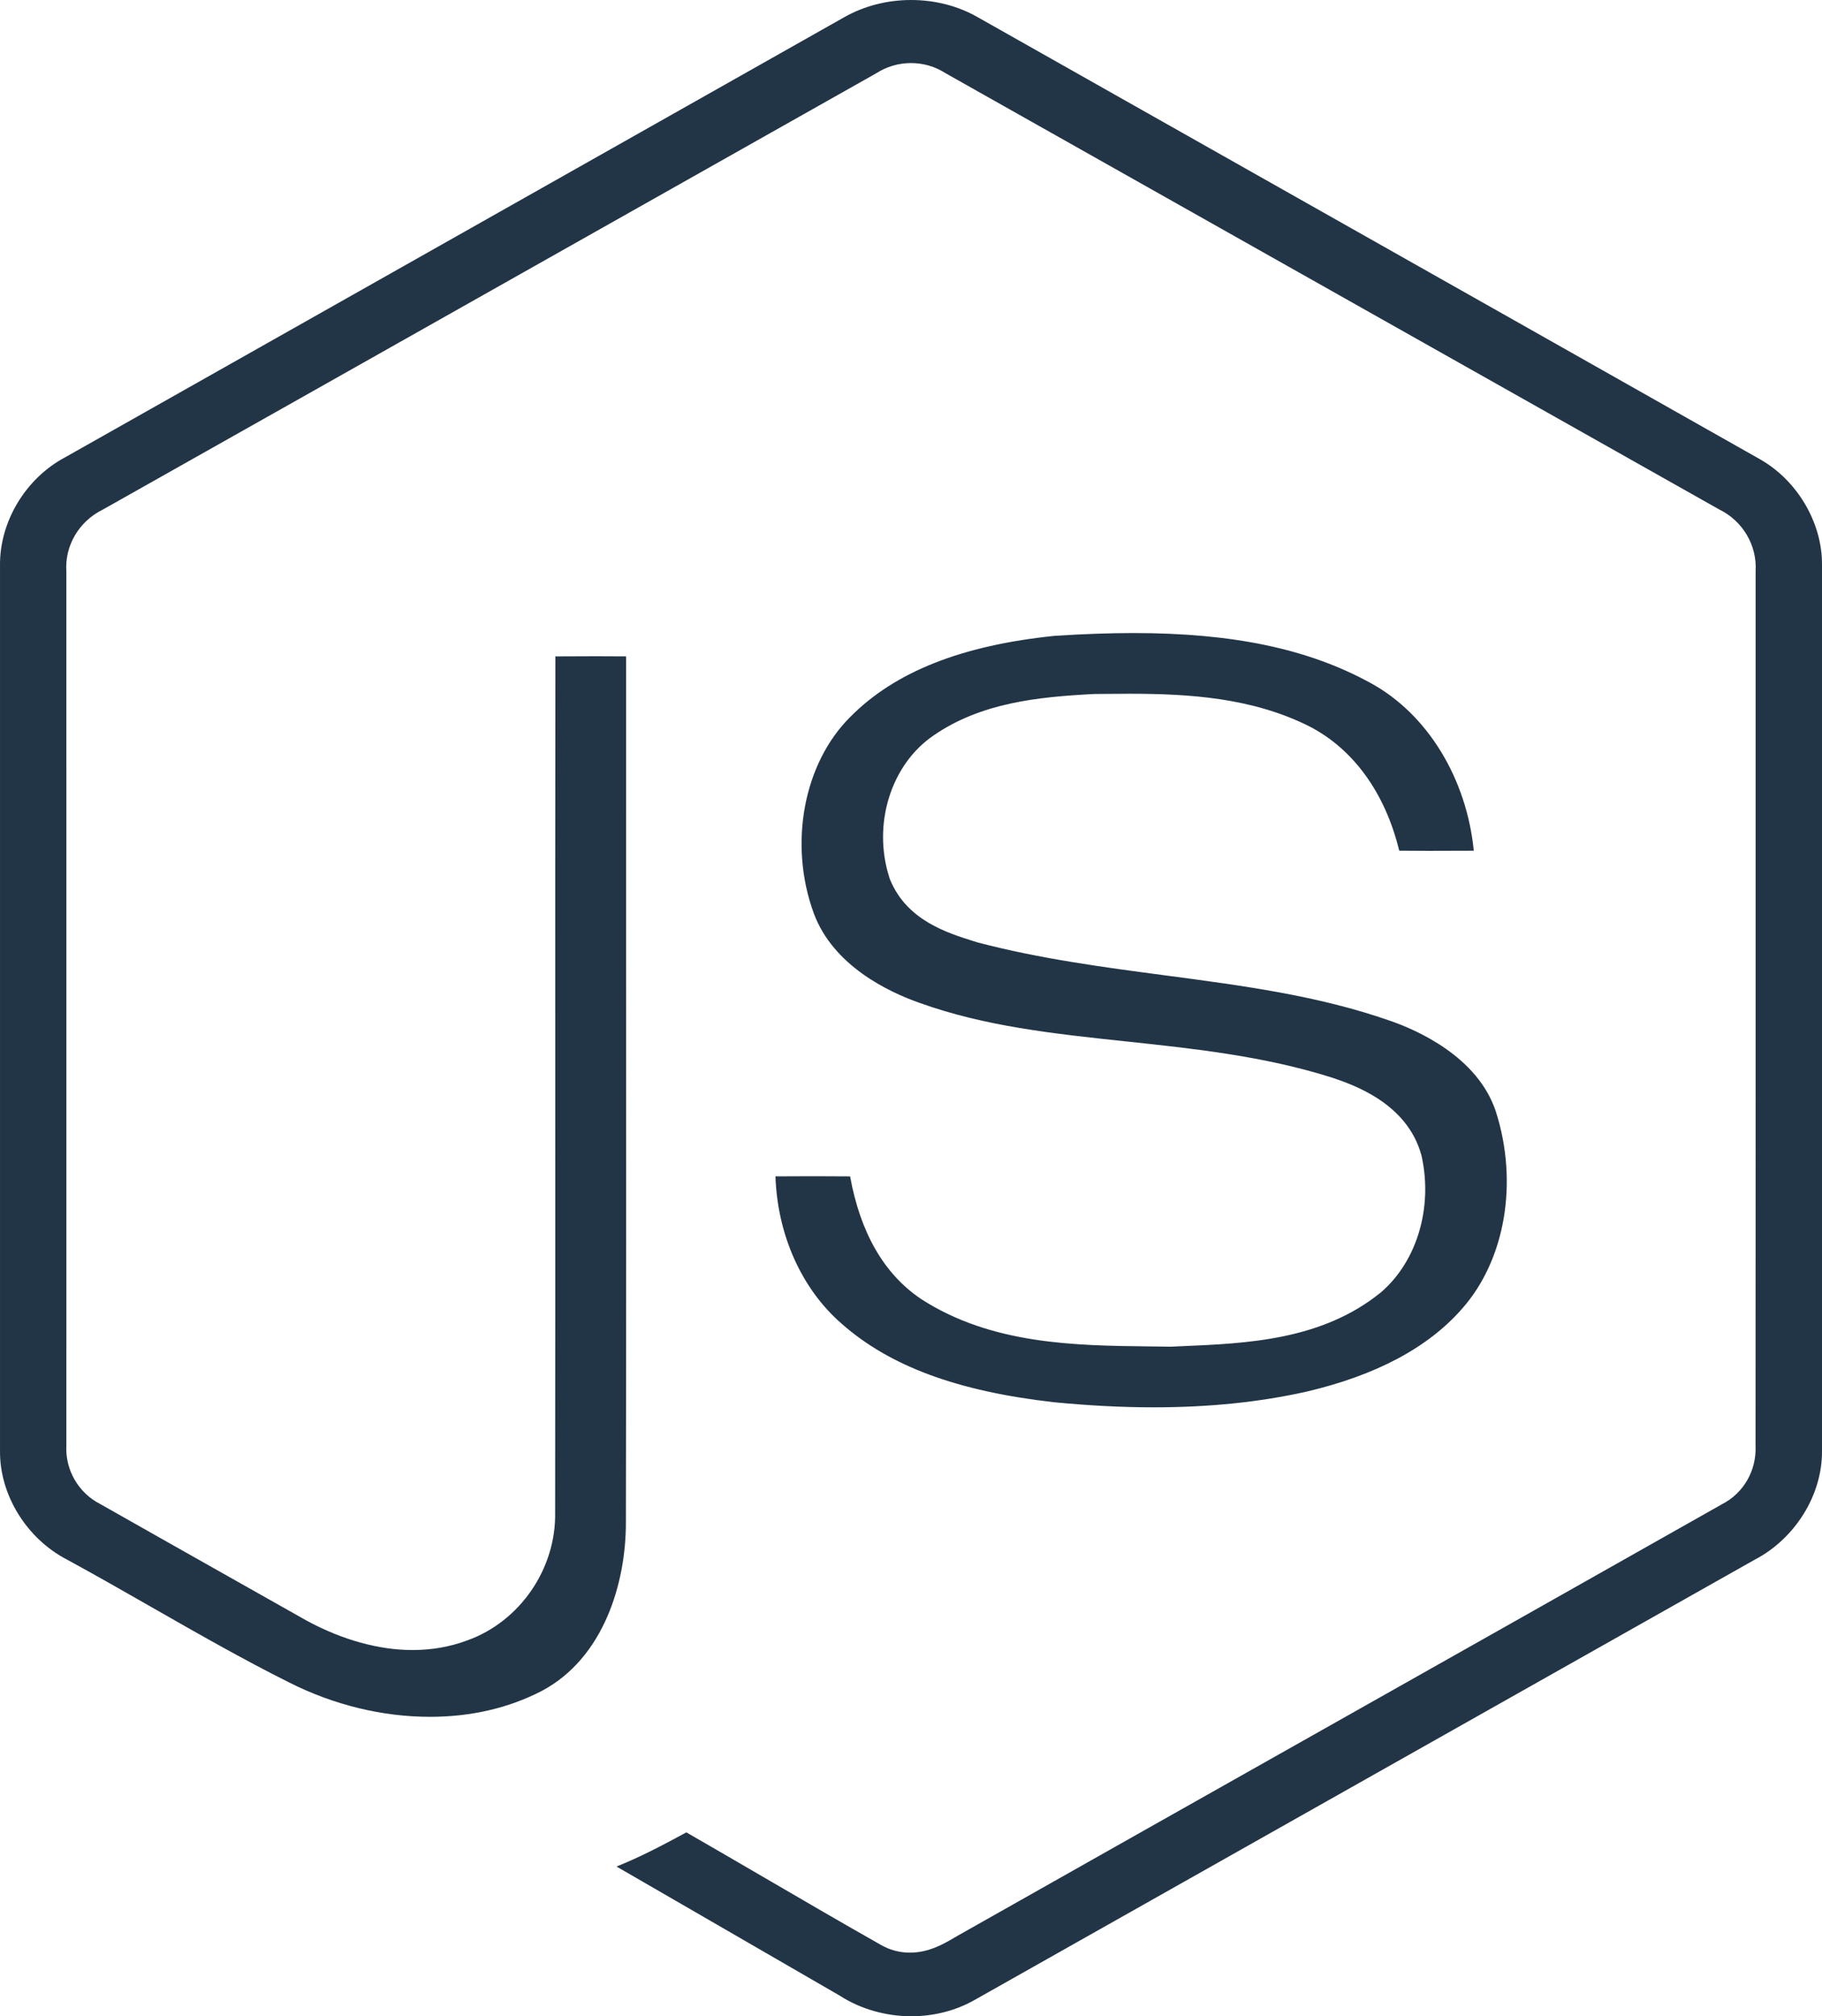
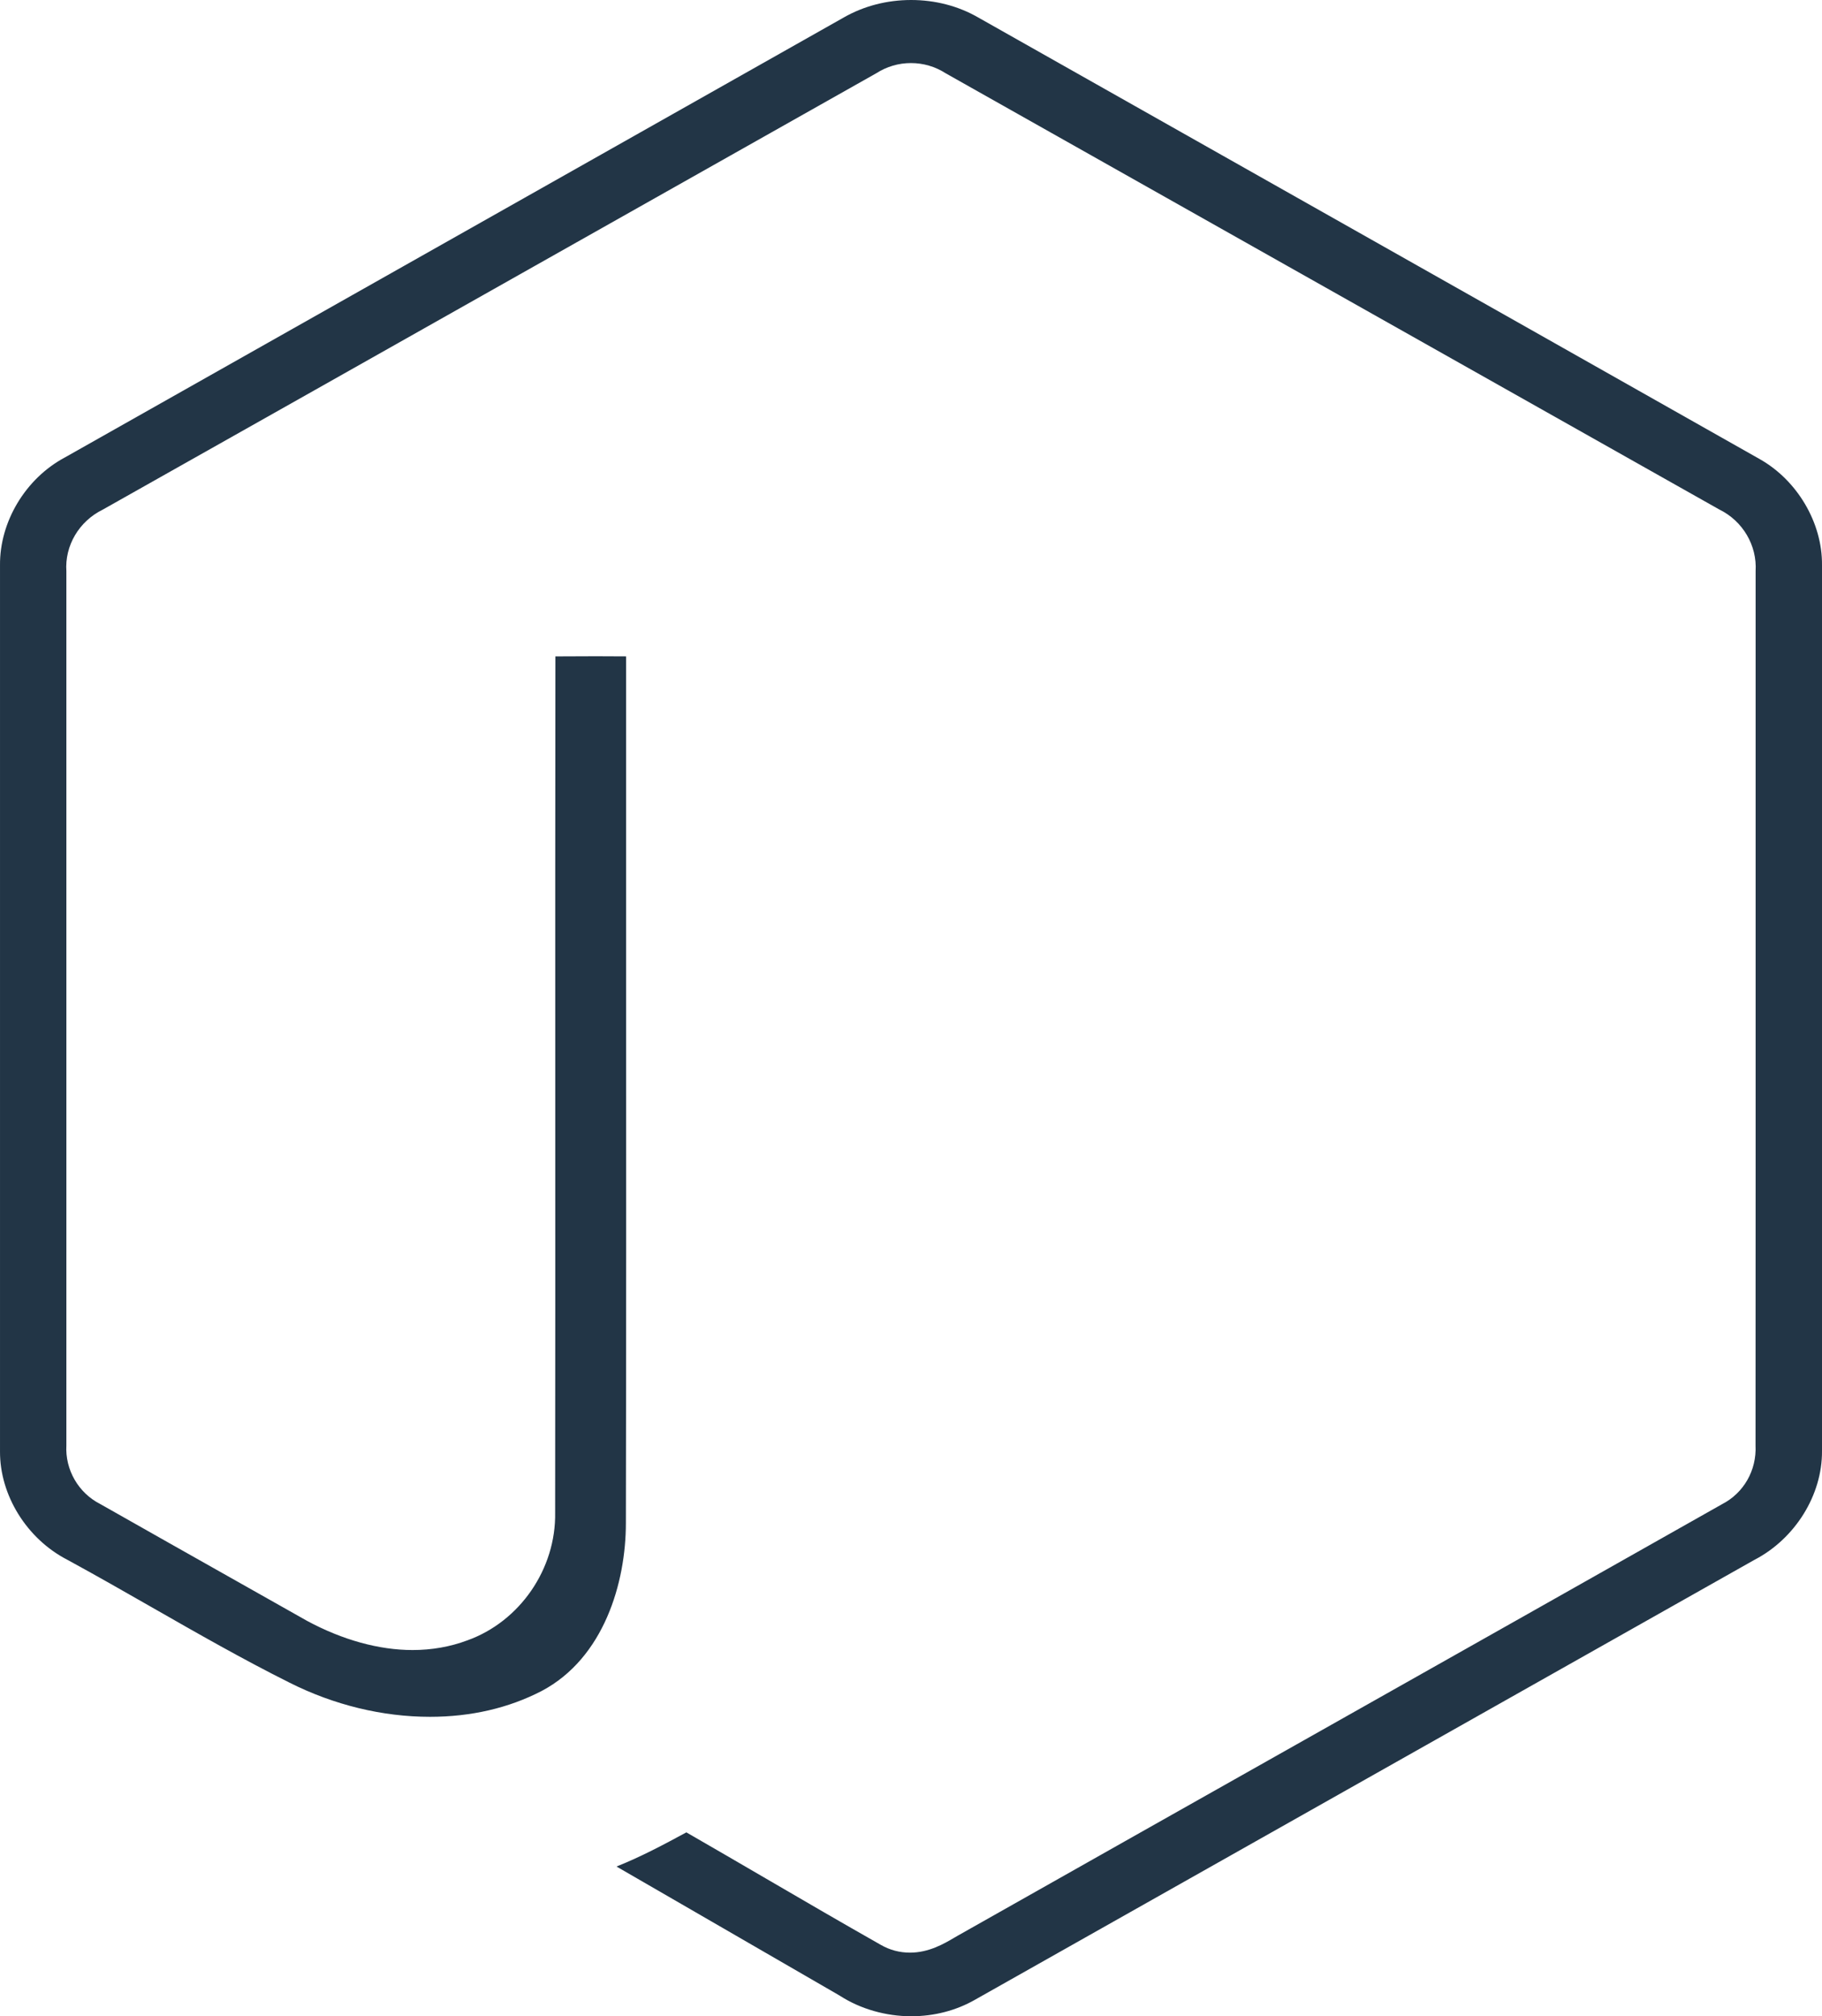
<svg xmlns="http://www.w3.org/2000/svg" version="1.1" id="Layer_1" x="0px" y="0px" width="245.145px" height="271.165px" viewBox="-1723.821 722.182 245.145 271.165" enable-background="new -1723.821 722.182 245.145 271.165" xml:space="preserve">
  <g>
    <path fill="#223546" d="M-1601.213,993.347c-3.409,0-6.801-0.967-9.552-2.724l-0.183-0.112c-5.718-3.315-11.441-6.621-17.165-9.926   c-4.254-2.458-8.508-4.915-12.76-7.375c3.324-1.322,6.403-2.974,9.401-4.593c3.587,2.061,7.162,4.144,10.737,6.227   c5.04,2.937,10.252,5.973,15.427,8.903c1.188,0.686,2.52,1.044,3.923,1.044c2.537,0,4.572-1.195,5.919-1.986   c0.187-0.11,0.371-0.218,0.55-0.318c16.36-9.246,32.704-18.461,49.048-27.676c17.914-10.101,35.827-20.201,53.728-30.323   c2.932-1.498,4.684-4.564,4.521-7.911c0.015-24.977,0.014-49.955,0.012-74.933v-42.646c0.206-3.471-1.727-6.749-4.894-8.298   c-19.334-10.888-38.662-21.785-57.99-32.682c-15.365-8.663-30.732-17.327-46.1-25.985c-1.394-0.896-3-1.369-4.663-1.369   c-1.657,0-3.258,0.469-4.649,1.36c-15.336,8.643-30.668,17.293-46,25.943c-19.36,10.923-38.719,21.844-58.084,32.751   c-3.206,1.569-5.138,4.848-4.904,8.307c0.004,26.13,0.003,52.263,0.001,78.396l-0.001,39.135c-0.183,3.285,1.614,6.407,4.549,7.898   c6.13,3.476,12.265,6.936,18.4,10.395l9.452,5.332c4.757,2.56,9.66,3.914,14.179,3.914c2.588,0,5.069-0.438,7.375-1.301   c7.062-2.532,11.944-9.613,11.807-17.197c0.024-18.567,0.02-37.232,0.016-55.896c-0.005-19.748-0.009-39.495,0.019-59.239   c1.82-0.011,3.64-0.021,5.46-0.021c1.351,0,2.702,0.005,4.053,0.018c-0.006,13.961-0.001,27.924,0.003,41.886   c0.008,24.47,0.017,49.773-0.033,74.656c0.009,8.032-2.96,18.174-11.323,22.597c-4.442,2.301-9.513,3.478-15.033,3.478   c-6.388,0-12.916-1.585-18.878-4.583c-6.249-3.119-12.471-6.673-18.487-10.111c-3.701-2.115-7.529-4.302-11.356-6.386l-0.092-0.049   c-5.444-2.817-9.077-8.676-9.04-14.578V798.206c-0.055-5.854,3.431-11.651,8.675-14.473l0.088-0.048   c25.799-14.56,51.595-29.128,77.39-43.696l27.365-15.453c2.699-1.545,5.825-2.354,9.066-2.354c3.234,0,6.346,0.807,8.999,2.333   c14.354,8.111,28.675,16.197,42.996,24.282c20.726,11.702,41.452,23.404,62.171,35.121c5.073,2.857,8.443,8.58,8.393,14.244   v119.176c0.037,5.905-3.604,11.765-9.061,14.613l-0.142,0.077c-18.415,10.382-36.824,20.771-55.233,31.159   c-16.509,9.316-33.017,18.631-49.528,27.941C-1595.188,992.584-1598.144,993.347-1601.213,993.347z" />
-     <path fill="#223546" d="M-1568.604,911.452c-4.289,0-8.697-0.227-13.477-0.692c-12.934-1.476-22.016-4.833-28.501-10.556   c-5.406-4.694-8.641-11.975-8.903-19.813c1.723-0.011,3.445-0.018,5.168-0.018c1.626,0,3.251,0.006,4.877,0.021   c1.368,7.567,4.55,13.093,9.468,16.437l0.1,0.067c9.497,6.127,20.801,6.253,30.774,6.364c0.875,0.01,2.757,0.036,2.757,0.036   l1.485-0.064c8.85-0.376,18.881-0.803,26.803-7.219l0.146-0.124c4.741-4.15,6.855-11.26,5.385-18.111l-0.03-0.14l-0.038-0.137   c-1.917-6.97-9.197-9.439-11.938-10.369l-0.099-0.032c-9.123-2.886-18.522-3.885-27.611-4.852   c-9.83-1.045-19.115-2.033-27.931-5.217c-4.18-1.478-11.528-4.981-14.144-11.976c-3.439-9.328-1.413-20.233,4.936-26.498   c6.006-6.047,14.989-9.59,27.493-10.867c3.921-0.25,7.387-0.371,10.591-0.371c13.376,0,23.493,2.127,31.838,6.696   c7.683,4.163,12.959,12.835,13.928,22.581c-0.838,0.001-4.896,0.017-6.086,0.017c-1.315,0-2.631-0.005-3.946-0.022   c-1.882-7.758-6.172-13.688-12.121-16.737c-7.68-3.846-16.177-4.373-24.222-4.373c-1.308,0-2.61,0.013-3.902,0.026l-0.801,0.008   l-0.108,0.005c-7.379,0.392-15.122,1.147-21.547,5.607c-5.697,3.901-8.192,11.922-5.906,19.055l0.067,0.21l0.085,0.203   c2.259,5.369,7.642,7.054,11.203,8.168l0.522,0.164l0.119,0.031c8.322,2.177,16.846,3.305,25.089,4.397   c10.636,1.408,20.682,2.739,30.331,6.124c3.475,1.201,11.767,4.779,14.201,12.223c3.039,9.522,1.254,19.934-4.557,26.491   c-4.571,5.233-11.624,8.979-20.985,11.161C-1554.405,910.762-1561.13,911.452-1568.604,911.452z" />
  </g>
</svg>